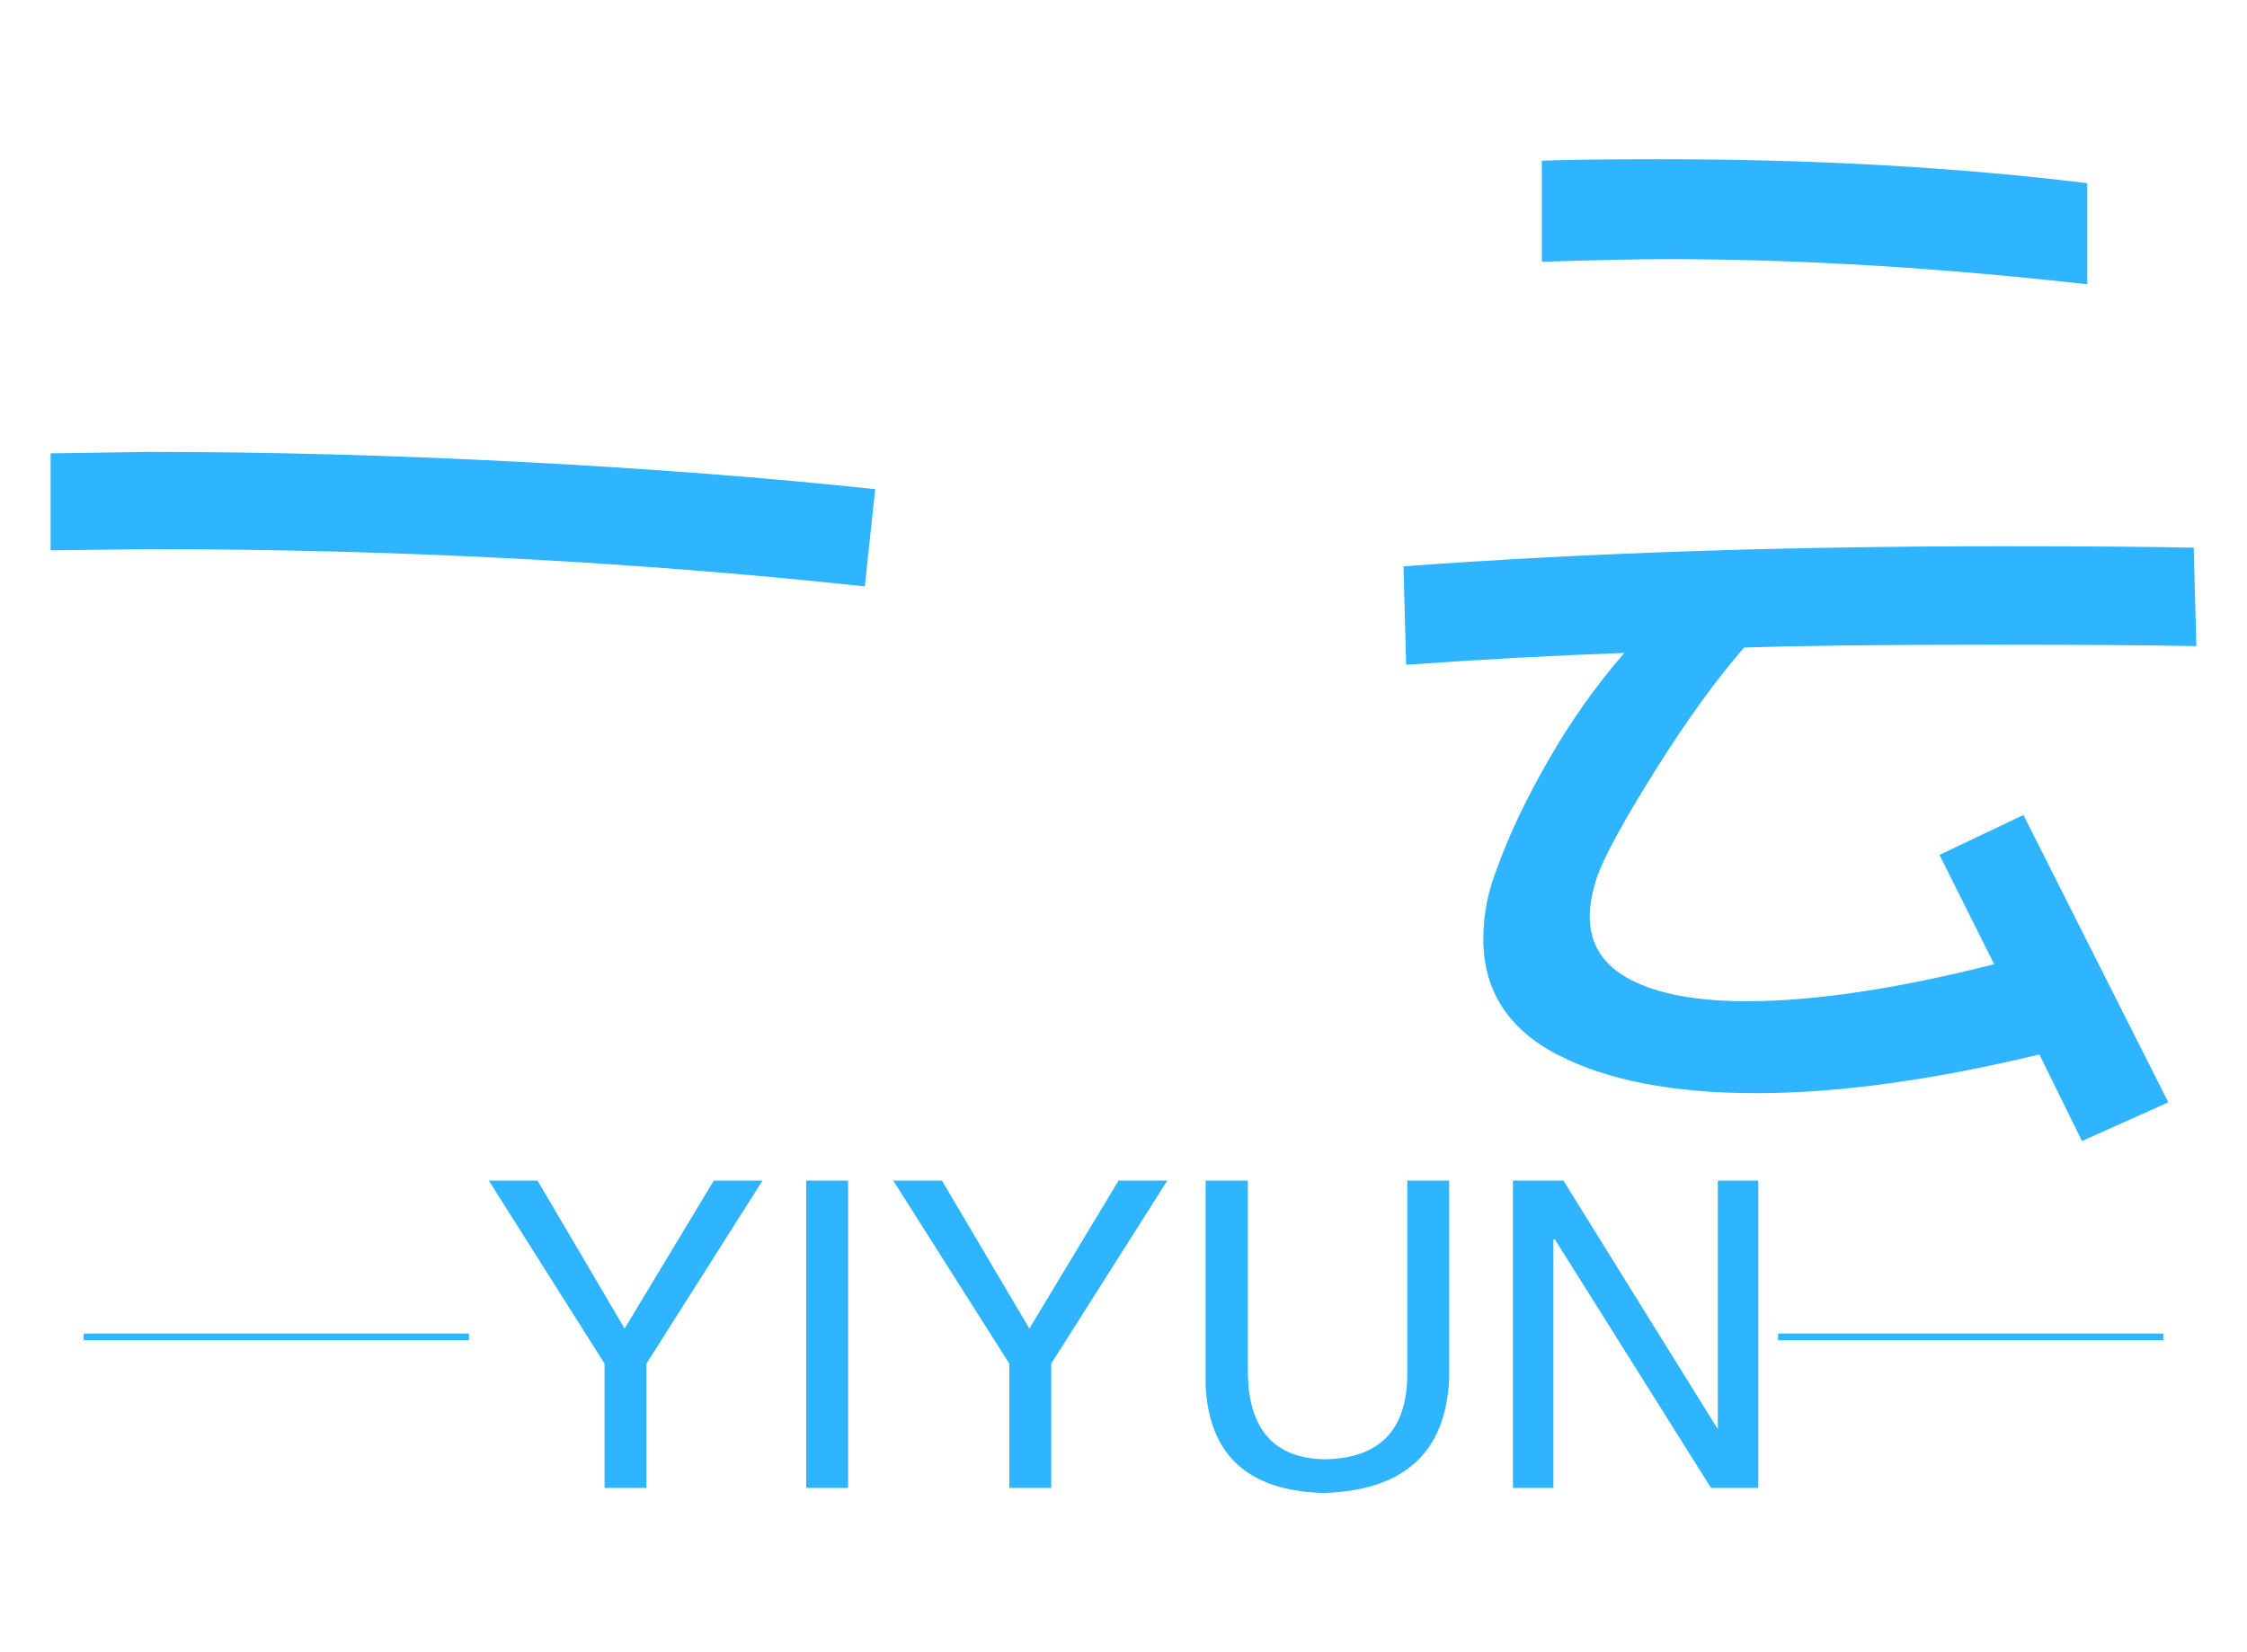
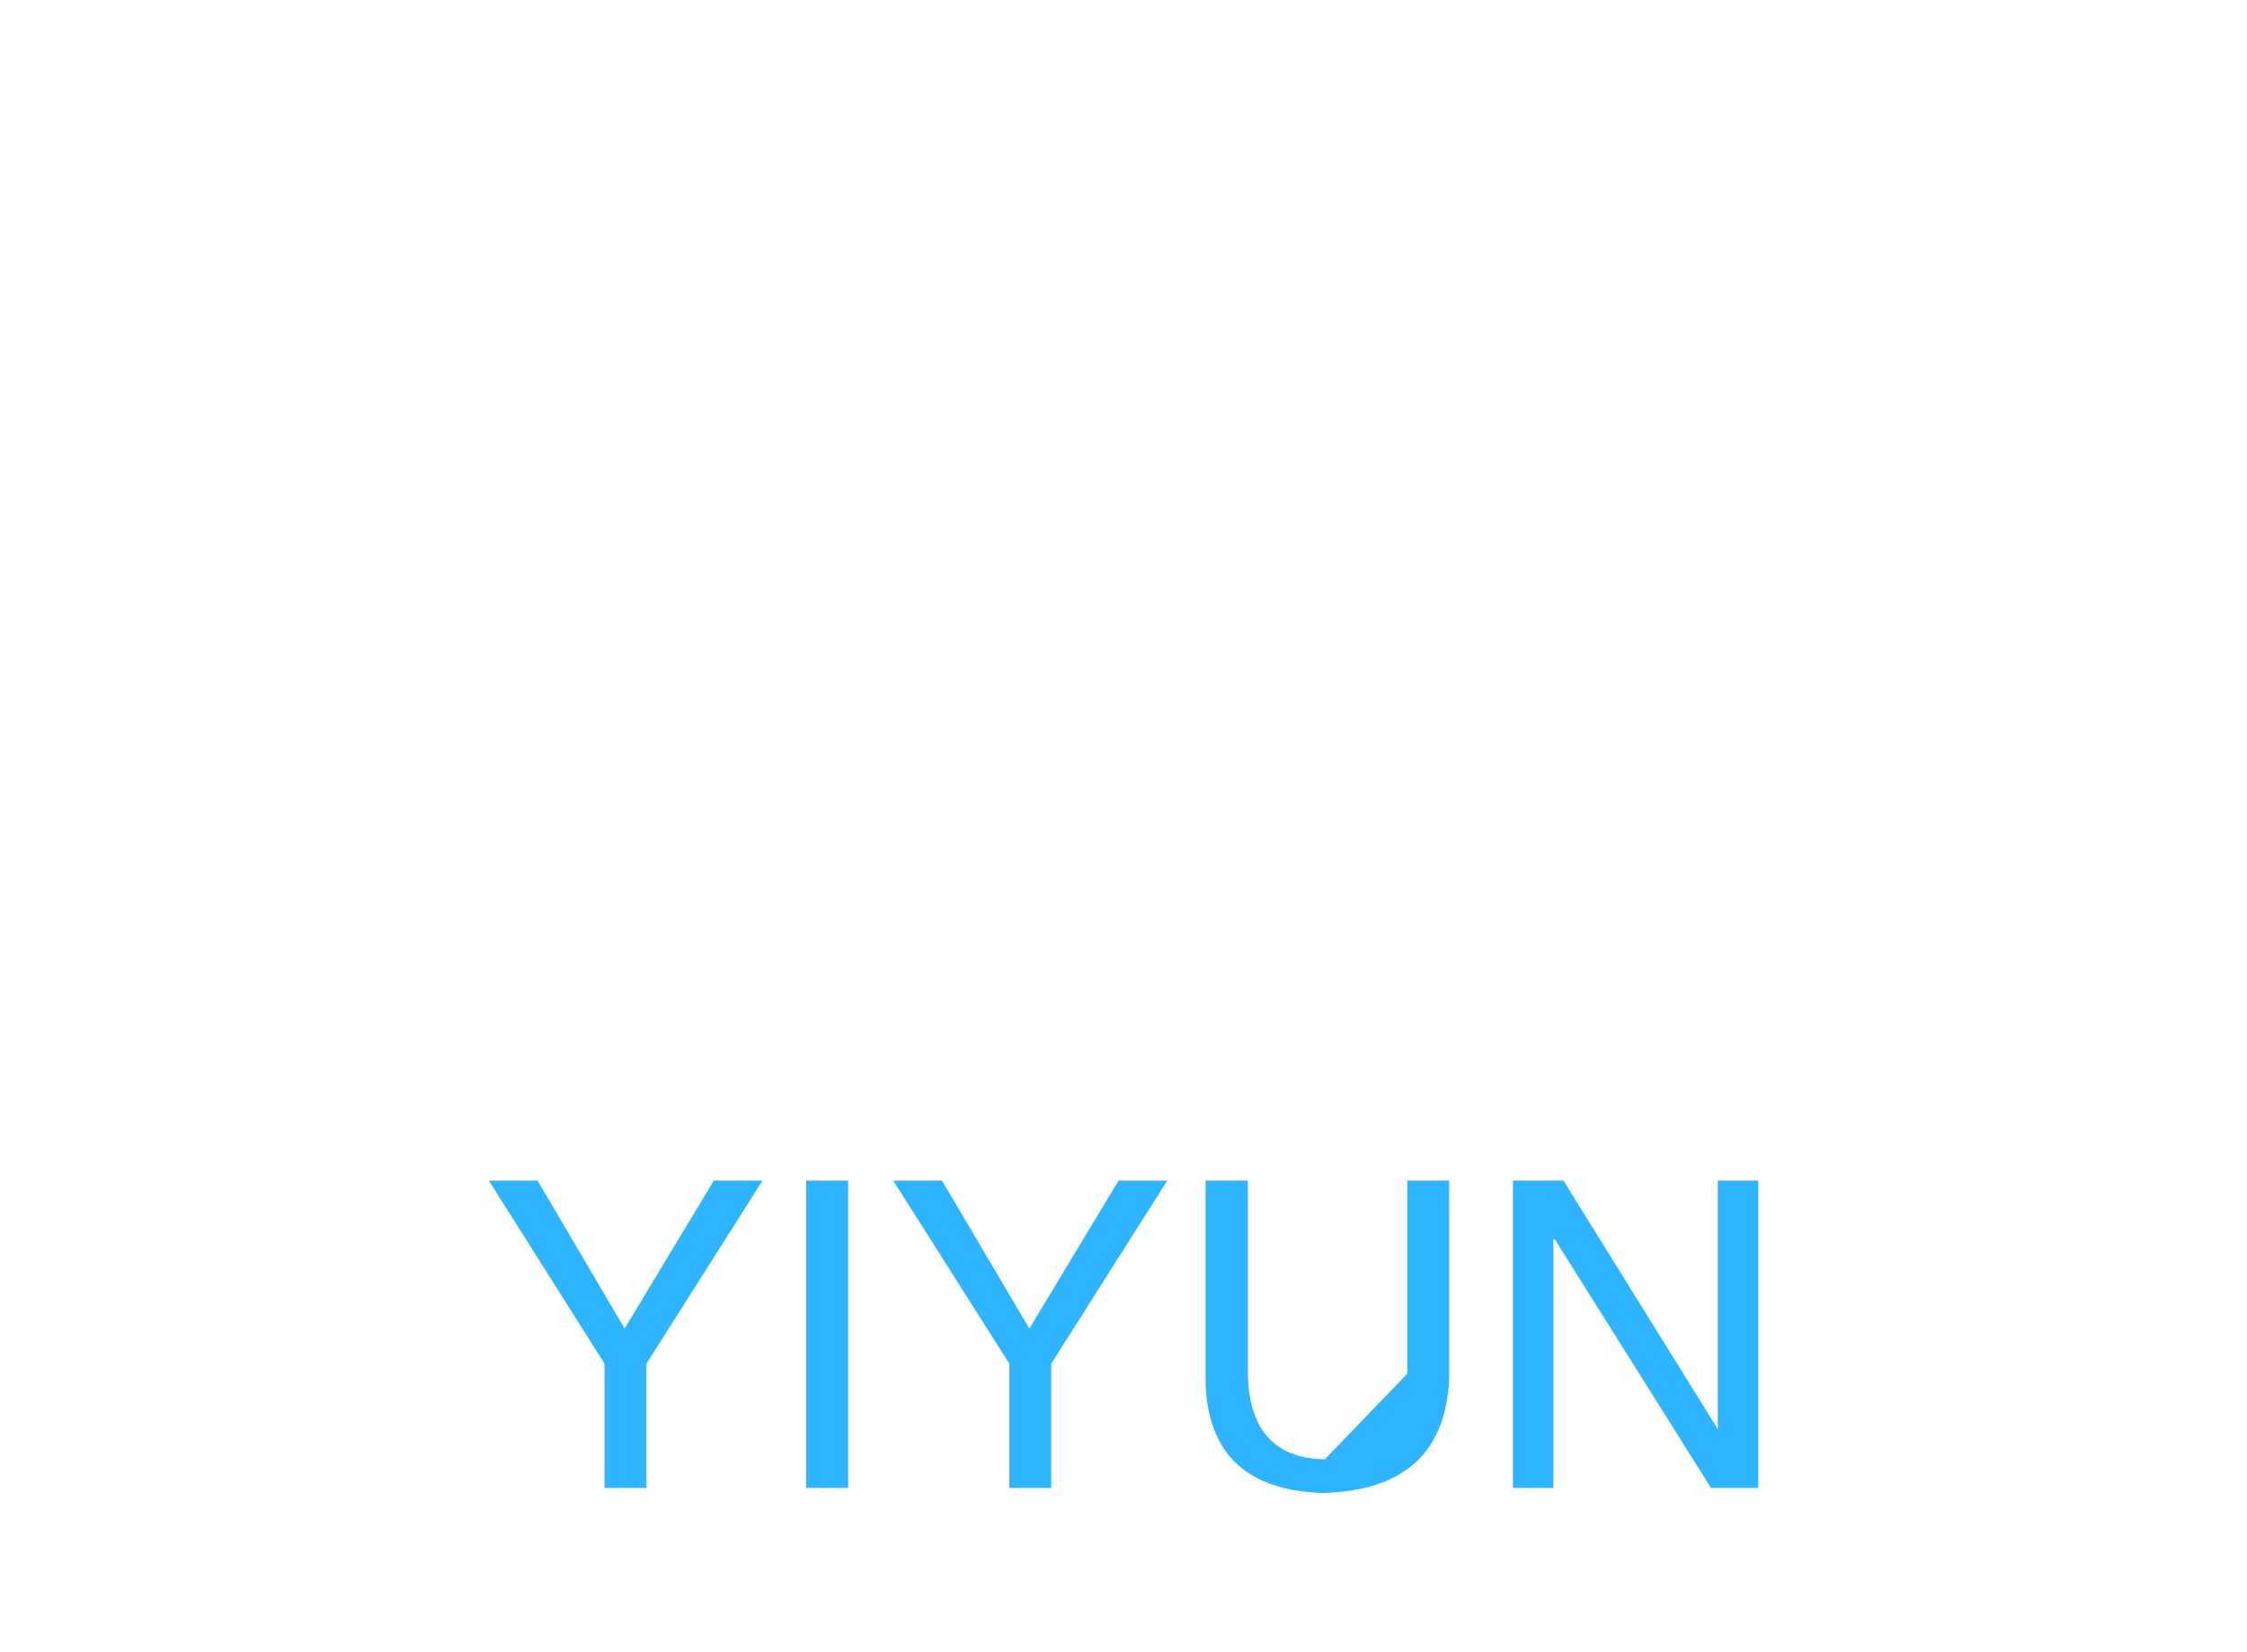
<svg xmlns="http://www.w3.org/2000/svg" data-v-0dd9719b="" version="1.0" width="680" height="500" viewBox="0 0 340 250" preserveAspectRatio="xMidYMid meet" color-interpolation-filters="sRGB" style="">
  <g data-v-0dd9719b="" fill="#2FB4FF" class="basesvg" transform="translate(7.661,24.094)">
    <g data-gra="path-name" fill-rule="" class="tp-name" transform="translate(0,0)">
      <g transform="scale(3.66)">
        <g>
-           <path d="M10.29-24.14L14.36-24.2Q21.73-24.2 29.67-23.79 37.62-23.38 44.38-22.66L44.38-22.66 43.95-18.64Q29.64-20.18 14.3-20.18L14.3-20.18 10.29-20.13 10.29-24.14ZM94.49-31.13Q85.25-32.17 77.11-32.17L77.11-32.17Q75.35-32.17 71.94-32.06L71.94-32.06 71.94-36.24Q73.59-36.3 76.84-36.3L76.84-36.3Q86.41-36.3 94.49-35.31L94.49-35.31 94.49-31.13ZM88.38-7.54L91.85-9.19 97.84 2.69 94.27 4.29 92.51 0.71Q85.86 2.31 80.8 2.31L80.8 2.31Q75.63 2.31 72.57 0.71 69.52-0.88 69.52-4.07L69.52-4.07Q69.52-5.61 70.13-7.09L70.13-7.09Q70.84-9.07 72.22-11.47 73.59-13.86 75.35-15.89L75.35-15.89Q70.95-15.73 66.33-15.4L66.33-15.4 66.22-19.47Q77.5-20.3 90.91-20.3L90.91-20.3Q96.25-20.3 98.89-20.24L98.89-20.24 99-16.17Q96.19-16.23 90.59-16.23L90.59-16.23Q83.71-16.23 80.3-16.11L80.3-16.11Q78.54-14.08 76.64-11.05 74.75-8.03 74.25-6.71L74.25-6.71Q73.92-5.72 73.92-5L73.92-5Q73.92-3.25 75.63-2.37 77.33-1.49 80.41-1.49L80.41-1.49Q84.59-1.49 90.64-3.02L90.64-3.02 88.38-7.54Z" transform="translate(-10.29, 36.3)" />
-         </g>
+           </g>
      </g>
    </g>
    <g data-gra="path-slogan" fill-rule="" class="tp-slogan" fill="#2FB4FF" transform="translate(5,154.559)">
-       <rect x="0" height="1" y="23.131" width="58.297" />
-       <rect height="1" y="23.131" width="58.297" x="256.382" />
      <g transform="translate(61.297,0)">
        <g transform="scale(5.42)">
-           <path d="M7.83-8.58L4.59-3.47L4.59 0L3.42 0L3.42-3.47L0.19-8.58L1.55-8.58L3.98-4.45L6.47-8.58L7.83-8.58ZM9.05-8.58L10.22-8.58L10.22 0L9.05 0L9.05-8.58ZM19.13-8.58L15.89-3.47L15.89 0L14.72 0L14.72-3.47L11.48-8.58L12.84-8.58L15.28-4.45L17.77-8.58L19.13-8.58ZM25.83-3.19L25.83-8.58L27-8.58L27-3.05Q26.86 0.05 23.48 0.14L23.48 0.14Q20.34 0.05 20.20-2.86L20.20-2.86L20.20-8.58L21.38-8.58L21.38-3.19Q21.42-0.84 23.53-0.80L23.53-0.80Q25.83-0.84 25.83-3.19L25.83-3.19ZM30.19-8.58L34.50-1.64L34.50-8.58L35.63-8.58L35.63 0L34.31 0L29.95-6.94L29.91-6.94L29.91 0L28.78 0L28.78-8.58L30.19-8.58Z" transform="translate(-0.188, 8.578)" />
+           <path d="M7.83-8.58L4.59-3.47L4.59 0L3.42 0L3.42-3.47L0.19-8.58L1.55-8.58L3.98-4.45L6.47-8.58L7.83-8.58ZM9.05-8.58L10.22-8.58L10.22 0L9.05 0L9.05-8.58ZM19.13-8.58L15.89-3.47L15.89 0L14.72 0L14.72-3.47L11.48-8.58L12.84-8.58L15.28-4.45L17.77-8.58L19.13-8.58ZM25.83-3.19L25.83-8.58L27-8.58L27-3.05Q26.86 0.05 23.48 0.14L23.48 0.14Q20.34 0.05 20.20-2.86L20.20-2.86L20.20-8.58L21.38-8.58L21.38-3.19Q21.42-0.84 23.53-0.80L23.53-0.80L25.83-3.19ZM30.19-8.58L34.50-1.64L34.50-8.58L35.63-8.58L35.63 0L34.31 0L29.95-6.94L29.91-6.94L29.91 0L28.78 0L28.78-8.58L30.19-8.58Z" transform="translate(-0.188, 8.578)" />
        </g>
      </g>
    </g>
  </g>
  <defs v-gra="od" />
</svg>